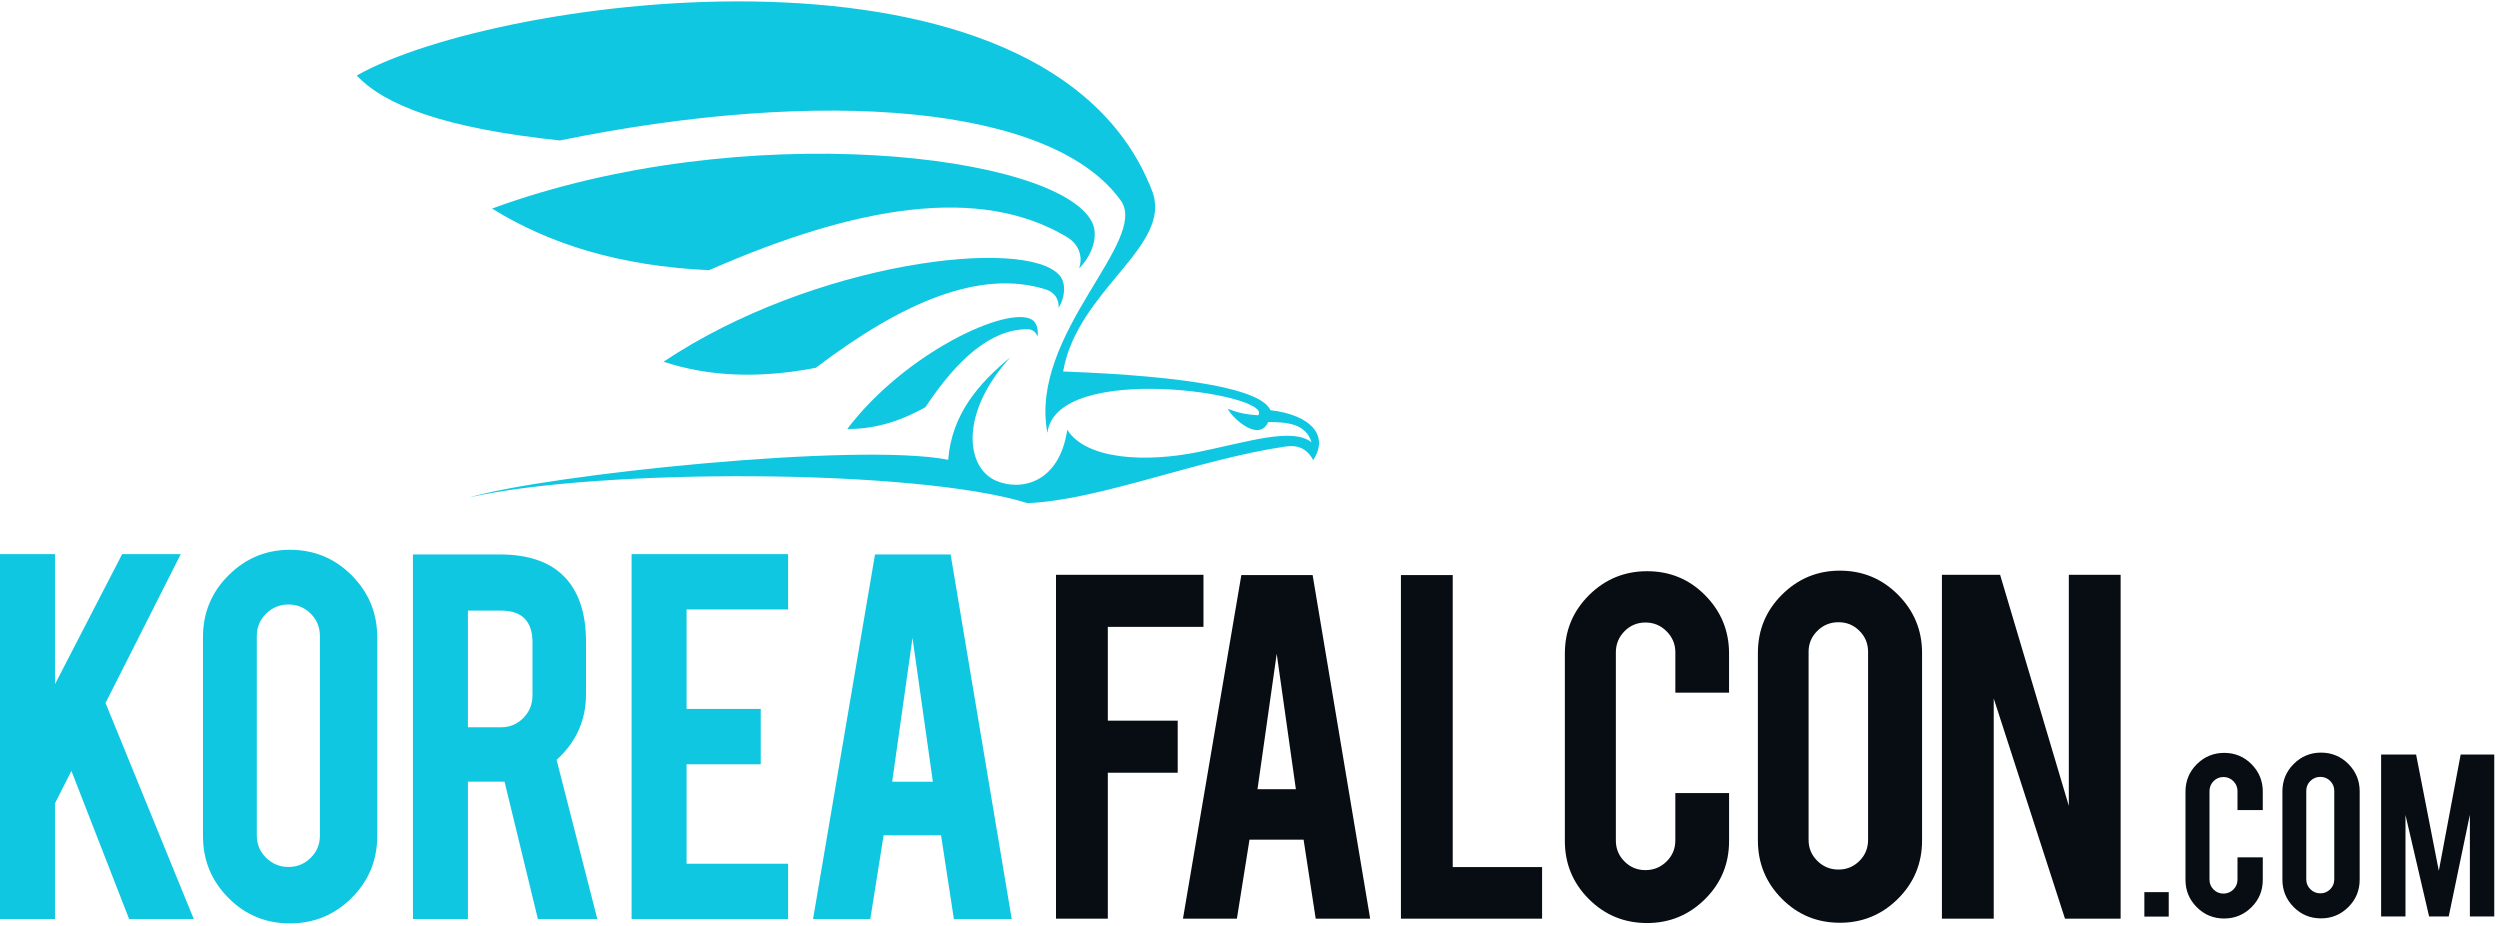
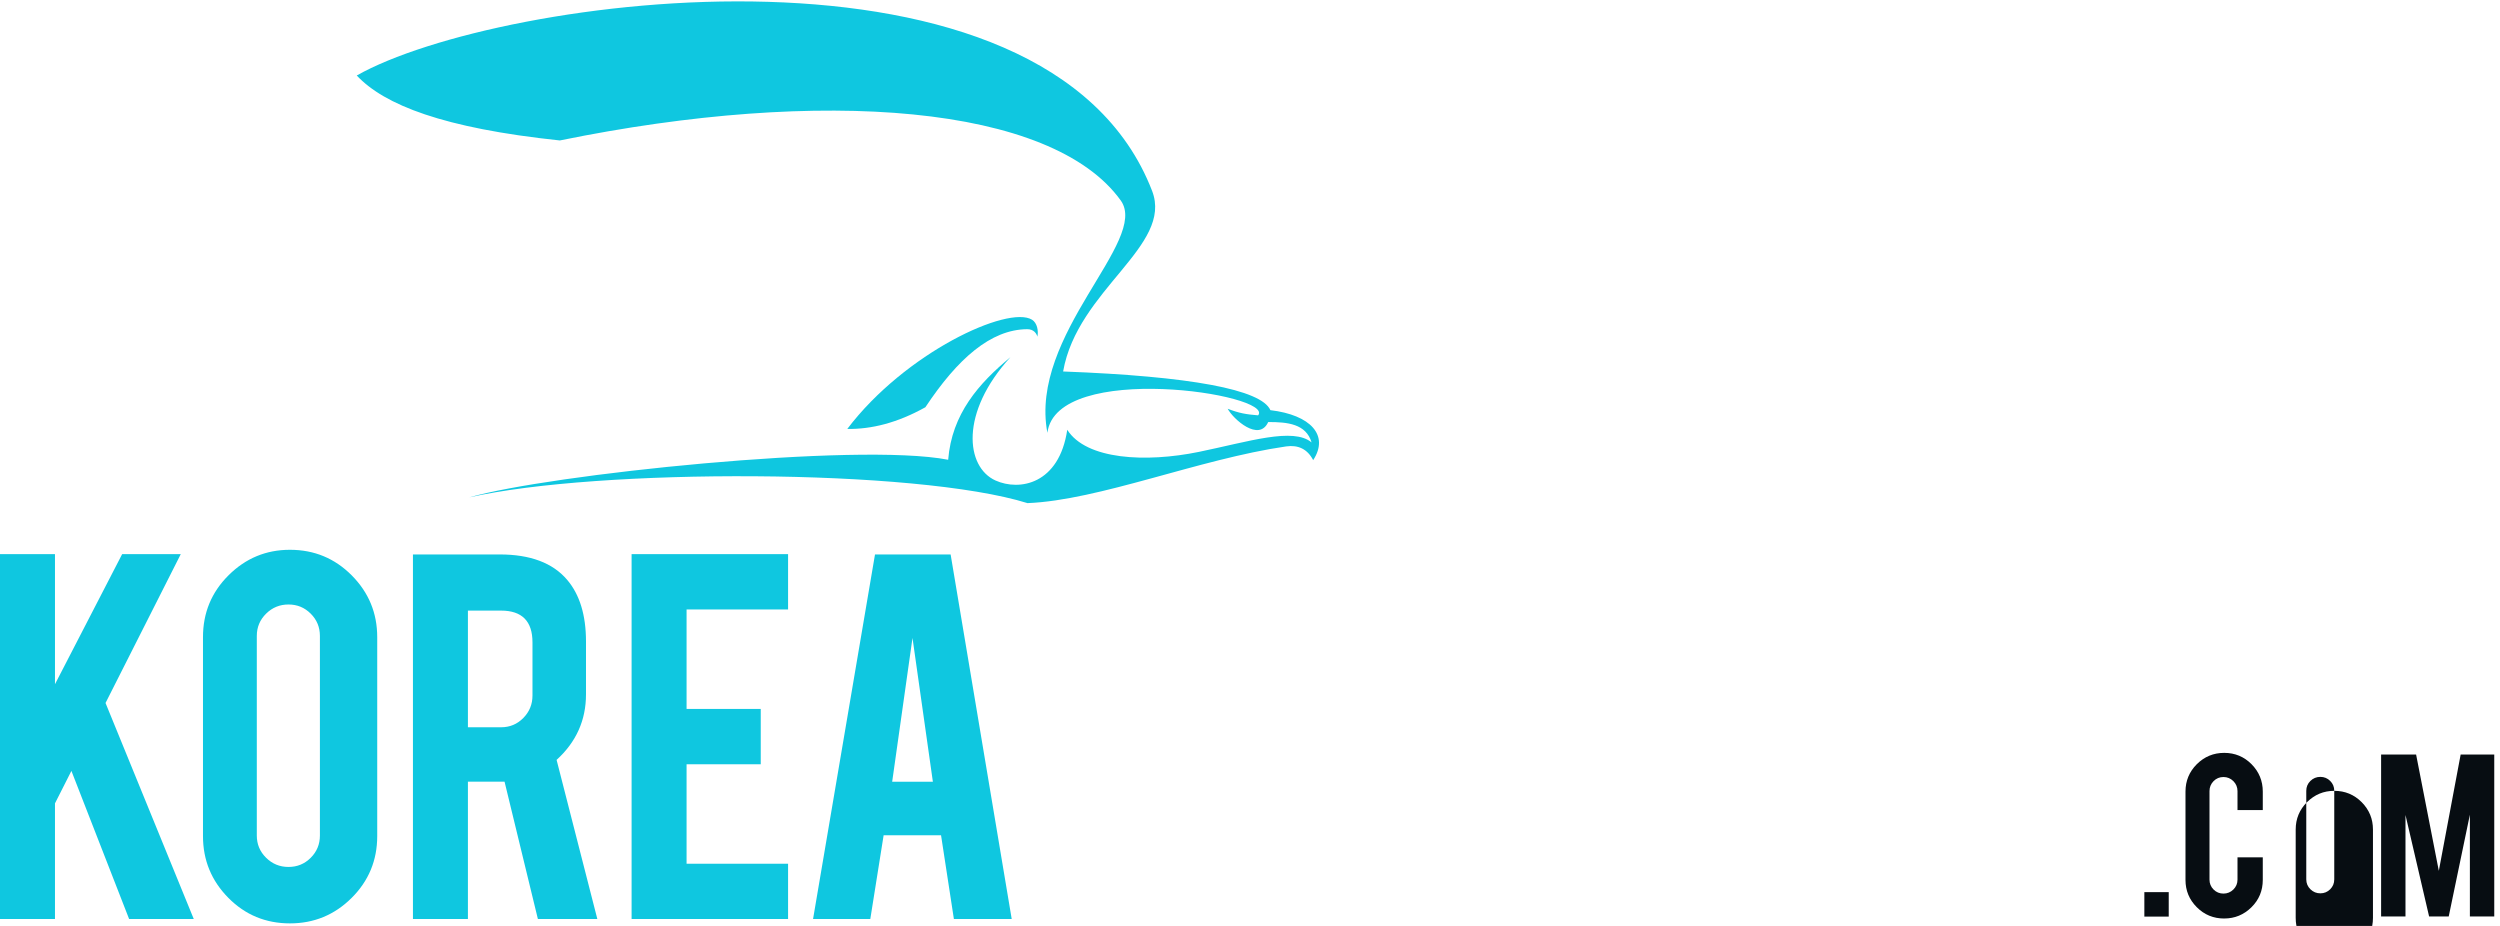
<svg xmlns="http://www.w3.org/2000/svg" width="108" height="40" viewBox="0 0 108 40">
  <g fill="none" fill-rule="evenodd">
-     <path fill="#070D12" d="M47.858 39.626L45.619 39.626 45.619 24.77 51.99 24.77 51.99 27.021 47.858 27.021 47.858 31.072 50.877 31.072 50.877 33.323 47.858 33.323 47.858 39.626M55.154 28.182l-.83 5.852h1.658l-.828-5.852zm-1.176 8.032l-.544 3.412h-2.33l2.522-14.844h3.079l2.486 14.844h-2.353l-.523-3.412h-2.337zM66.618 39.626L60.52 39.626 60.52 24.782 62.758 24.782 62.758 37.398 66.618 37.398 66.618 39.626M71.155 39.815c-.987 0-1.826-.345-2.517-1.036-.69-.691-1.036-1.526-1.036-2.506V28.17c0-.988.348-1.826 1.042-2.518.695-.69 1.532-1.036 2.511-1.036.987 0 1.824.347 2.51 1.042.687.696 1.03 1.533 1.03 2.512v1.694h-2.32v-1.742c0-.355-.127-.659-.38-.912-.252-.252-.556-.378-.91-.378-.356 0-.658.126-.907.378-.249.253-.373.557-.373.912v8.127c0 .356.124.657.373.906.249.25.55.374.906.374.355 0 .659-.125.912-.374.252-.249.378-.55.378-.906V34.2h2.322v2.073c0 .987-.348 1.824-1.042 2.512-.695.687-1.528 1.03-2.499 1.03M80.701 28.099c0-.356-.125-.658-.373-.906-.249-.25-.55-.373-.906-.373-.355 0-.66.124-.911.373-.253.248-.38.55-.38.906v8.127c0 .355.127.657.38.906.252.249.556.373.911.373s.657-.124.906-.373c.248-.249.373-.551.373-.906v-8.127zm-1.22-3.507c.987 0 1.825.348 2.516 1.043.69.695 1.036 1.532 1.036 2.511v8.103c0 .988-.347 1.826-1.041 2.518-.695.69-1.532 1.036-2.51 1.036-.988 0-1.824-.347-2.511-1.042-.687-.695-1.03-1.533-1.03-2.512v-8.103c0-.987.347-1.826 1.042-2.518.694-.69 1.528-1.036 2.498-1.036zM86.404 24.77L89.373 34.754 89.373 24.77 91.611 24.77 91.611 39.626 89.207 39.626 86.129 30.113 86.129 39.626 83.891 39.626 83.891 24.77 86.404 24.77" transform="translate(0 .06)" />
    <path fill="#0FC7E0" d="M2.375 34.645L2.375 39.642 0 39.642 0 23.879 2.375 23.879 2.375 29.498 5.277 23.879 7.809 23.879 4.559 30.309 8.371 39.642 5.578 39.642 3.085 33.243 2.375 34.645M13.82 27.411c0-.376-.132-.697-.396-.96-.264-.265-.584-.397-.961-.397s-.7.132-.967.396c-.268.264-.402.585-.402.961v8.624c0 .377.134.697.402.961.268.265.59.396.967.396s.697-.131.961-.396c.264-.264.396-.584.396-.961V27.41zm-1.294-3.72c1.047 0 1.936.368 2.67 1.106.732.738 1.1 1.626 1.1 2.665v8.598c0 1.048-.37 1.938-1.106 2.67-.737.734-1.625 1.1-2.664 1.1-1.047 0-1.935-.367-2.663-1.105-.729-.738-1.094-1.626-1.094-2.665v-8.598c0-1.048.368-1.938 1.106-2.671.737-.734 1.621-1.1 2.65-1.1zM23.003 27.688c0-.913-.453-1.37-1.357-1.37h-1.432v5.04h1.432c.377 0 .698-.133.962-.402.263-.267.395-.59.395-.968v-2.3zm-1.42-3.796c1.323 0 2.295.364 2.915 1.093.544.637.817 1.526.817 2.666v2.287c0 1.115-.423 2.058-1.27 2.829l1.76 6.875h-2.568l-1.44-5.933H20.214v5.933h-2.375v-15.75h3.745zM27.285 39.642L27.285 23.879 34.045 23.879 34.045 26.268 29.66 26.268 29.66 30.567 32.864 30.567 32.864 32.955 29.66 32.955 29.66 37.254 34.045 37.254 34.045 39.642 27.285 39.642M39.42 27.5l-.878 6.21H40.3l-.88-6.21zm-1.247 8.522l-.576 3.62h-2.473l2.676-15.75h3.267l2.639 15.75h-2.498l-.555-3.62h-2.48zM15.411 3.202c6.09-3.451 29.853-6.698 34.36 4.985.919 2.383-3.226 4.258-3.844 7.801 5.507.207 8.565.78 8.954 1.671 1.74.207 2.55 1.089 1.848 2.159-.247-.48-.65-.668-1.172-.592-3.756.544-8.077 2.326-11.169 2.449-4.826-1.503-18.548-1.508-24.115-.248 3.39-.982 16.759-2.392 20.688-1.625.158-1.983 1.325-3.3 2.689-4.431-2.194 2.397-1.935 4.746-.643 5.327 1.038.467 2.75.161 3.098-2.191.821 1.295 3.396 1.425 5.686.955 2.161-.445 4.073-1.07 4.869-.409-.24-.801-1.037-.883-1.874-.88-.397.876-1.516-.13-1.75-.574.502.193.801.243 1.315.284.741-.917-8.713-2.36-9.104.755-.807-4.252 4.418-8.297 3.17-10.036-2.972-4.135-12.885-4.913-24.232-2.594-5.034-.53-7.584-1.537-8.774-2.806" transform="translate(0 .06)" />
-     <path fill="#0FC7E0" d="M21.258 8.95c10.848-3.986 24.432-2.354 25.915.58.318.625-.04 1.504-.555 2 .133-.368.107-.975-.55-1.365-3.73-2.214-9.009-1.37-15.436 1.447-3.908-.18-6.94-1.151-9.374-2.662" transform="translate(0 .06)" />
-     <path fill="#0FC7E0" d="M28.665 15.566c6.494-4.336 15.674-5.415 17.112-3.724.309.362.21.996-.048 1.403.03-.264-.084-.66-.576-.81-2.801-.863-6.135.526-9.91 3.394-2.595.5-4.74.343-6.578-.263" transform="translate(0 .06)" />
    <path fill="#0FC7E0" d="M36.602 18.471c2.5-3.297 6.947-5.355 7.982-4.719.22.137.286.48.23.732-.034-.14-.162-.326-.44-.323-1.573.012-3.006 1.274-4.398 3.372-1.222.681-2.334.951-3.374.938" transform="translate(0 .06)" />
-     <path fill="#070D12" d="M92.636 39.536L93.689 39.536 93.689 38.481 92.636 38.481zM96.086 39.62c-.465 0-.86-.163-1.185-.489-.325-.325-.488-.718-.488-1.179v-3.815c0-.465.164-.86.49-1.185.328-.325.722-.488 1.183-.488.464 0 .858.164 1.181.49.324.328.485.722.485 1.183v.798H96.66v-.82c0-.167-.06-.31-.178-.43-.12-.118-.262-.178-.43-.178-.167 0-.309.06-.426.178-.117.12-.176.263-.176.43v3.826c0 .167.059.309.176.426.117.117.26.176.426.176.168 0 .31-.059.43-.176.118-.117.178-.259.178-.426v-.965h1.092v.976c0 .464-.163.859-.49 1.182-.327.323-.72.485-1.176.485M100.84 34.104c0-.168-.058-.31-.175-.427-.117-.117-.26-.176-.426-.176-.168 0-.31.059-.43.176-.119.117-.178.26-.178.427v3.825c0 .168.06.31.178.427.12.117.262.176.43.176.167 0 .309-.059.426-.176.117-.117.175-.26.175-.427v-3.825zm-.574-1.651c.465 0 .86.164 1.185.49.325.328.487.722.487 1.183v3.815c0 .465-.163.86-.49 1.185-.327.325-.721.488-1.182.488-.464 0-.858-.164-1.181-.49-.324-.328-.485-.722-.485-1.183v-3.815c0-.465.163-.86.49-1.185.327-.325.72-.488 1.176-.488zM103.917 39.53L102.864 39.53 102.864 32.537 104.376 32.537 105.357 37.56 106.3 32.537 107.752 32.537 107.752 39.53 106.699 39.53 106.699 35.135 105.785 39.53 104.937 39.53 103.917 35.147 103.917 39.53" transform="translate(0 .06)" />
+     <path fill="#070D12" d="M92.636 39.536L93.689 39.536 93.689 38.481 92.636 38.481zM96.086 39.62c-.465 0-.86-.163-1.185-.489-.325-.325-.488-.718-.488-1.179v-3.815c0-.465.164-.86.49-1.185.328-.325.722-.488 1.183-.488.464 0 .858.164 1.181.49.324.328.485.722.485 1.183v.798H96.66v-.82c0-.167-.06-.31-.178-.43-.12-.118-.262-.178-.43-.178-.167 0-.309.06-.426.178-.117.12-.176.263-.176.43v3.826c0 .167.059.309.176.426.117.117.26.176.426.176.168 0 .31-.059.43-.176.118-.117.178-.259.178-.426v-.965h1.092v.976c0 .464-.163.859-.49 1.182-.327.323-.72.485-1.176.485M100.84 34.104c0-.168-.058-.31-.175-.427-.117-.117-.26-.176-.426-.176-.168 0-.31.059-.43.176-.119.117-.178.26-.178.427v3.825c0 .168.06.31.178.427.12.117.262.176.43.176.167 0 .309-.059.426-.176.117-.117.175-.26.175-.427v-3.825zc.465 0 .86.164 1.185.49.325.328.487.722.487 1.183v3.815c0 .465-.163.86-.49 1.185-.327.325-.721.488-1.182.488-.464 0-.858-.164-1.181-.49-.324-.328-.485-.722-.485-1.183v-3.815c0-.465.163-.86.49-1.185.327-.325.72-.488 1.176-.488zM103.917 39.53L102.864 39.53 102.864 32.537 104.376 32.537 105.357 37.56 106.3 32.537 107.752 32.537 107.752 39.53 106.699 39.53 106.699 35.135 105.785 39.53 104.937 39.53 103.917 35.147 103.917 39.53" transform="translate(0 .06)" />
  </g>
</svg>